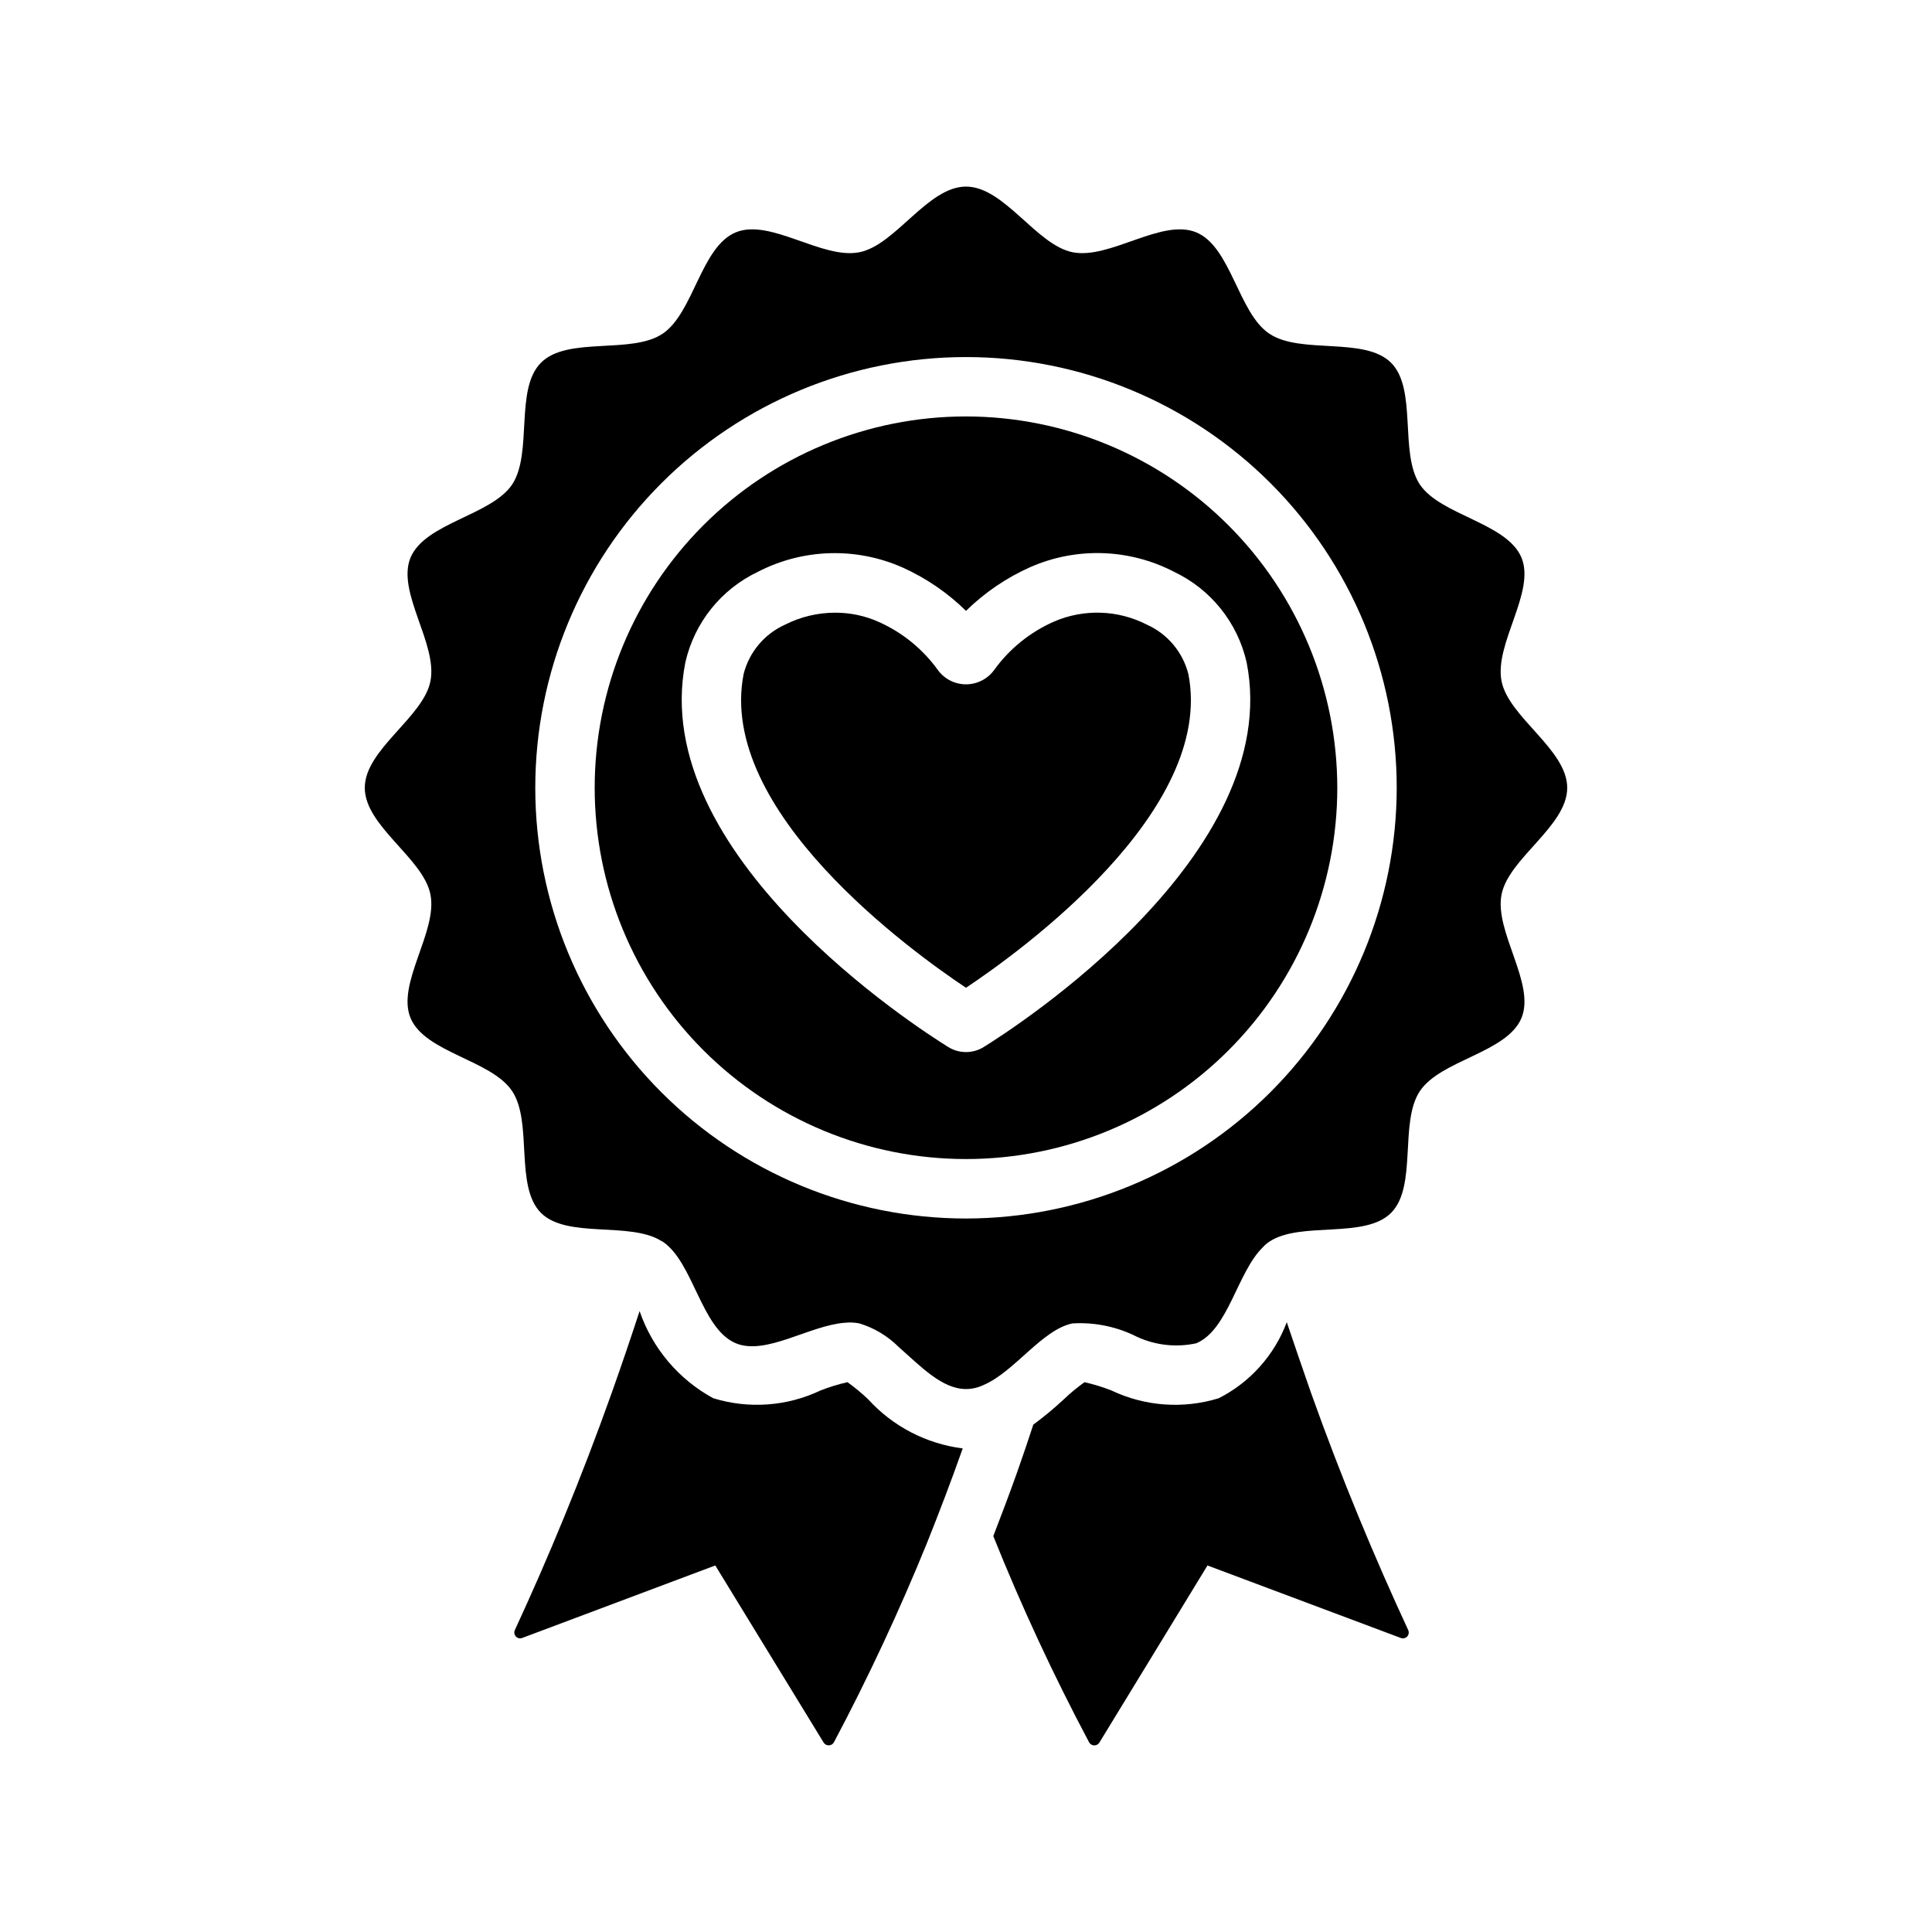
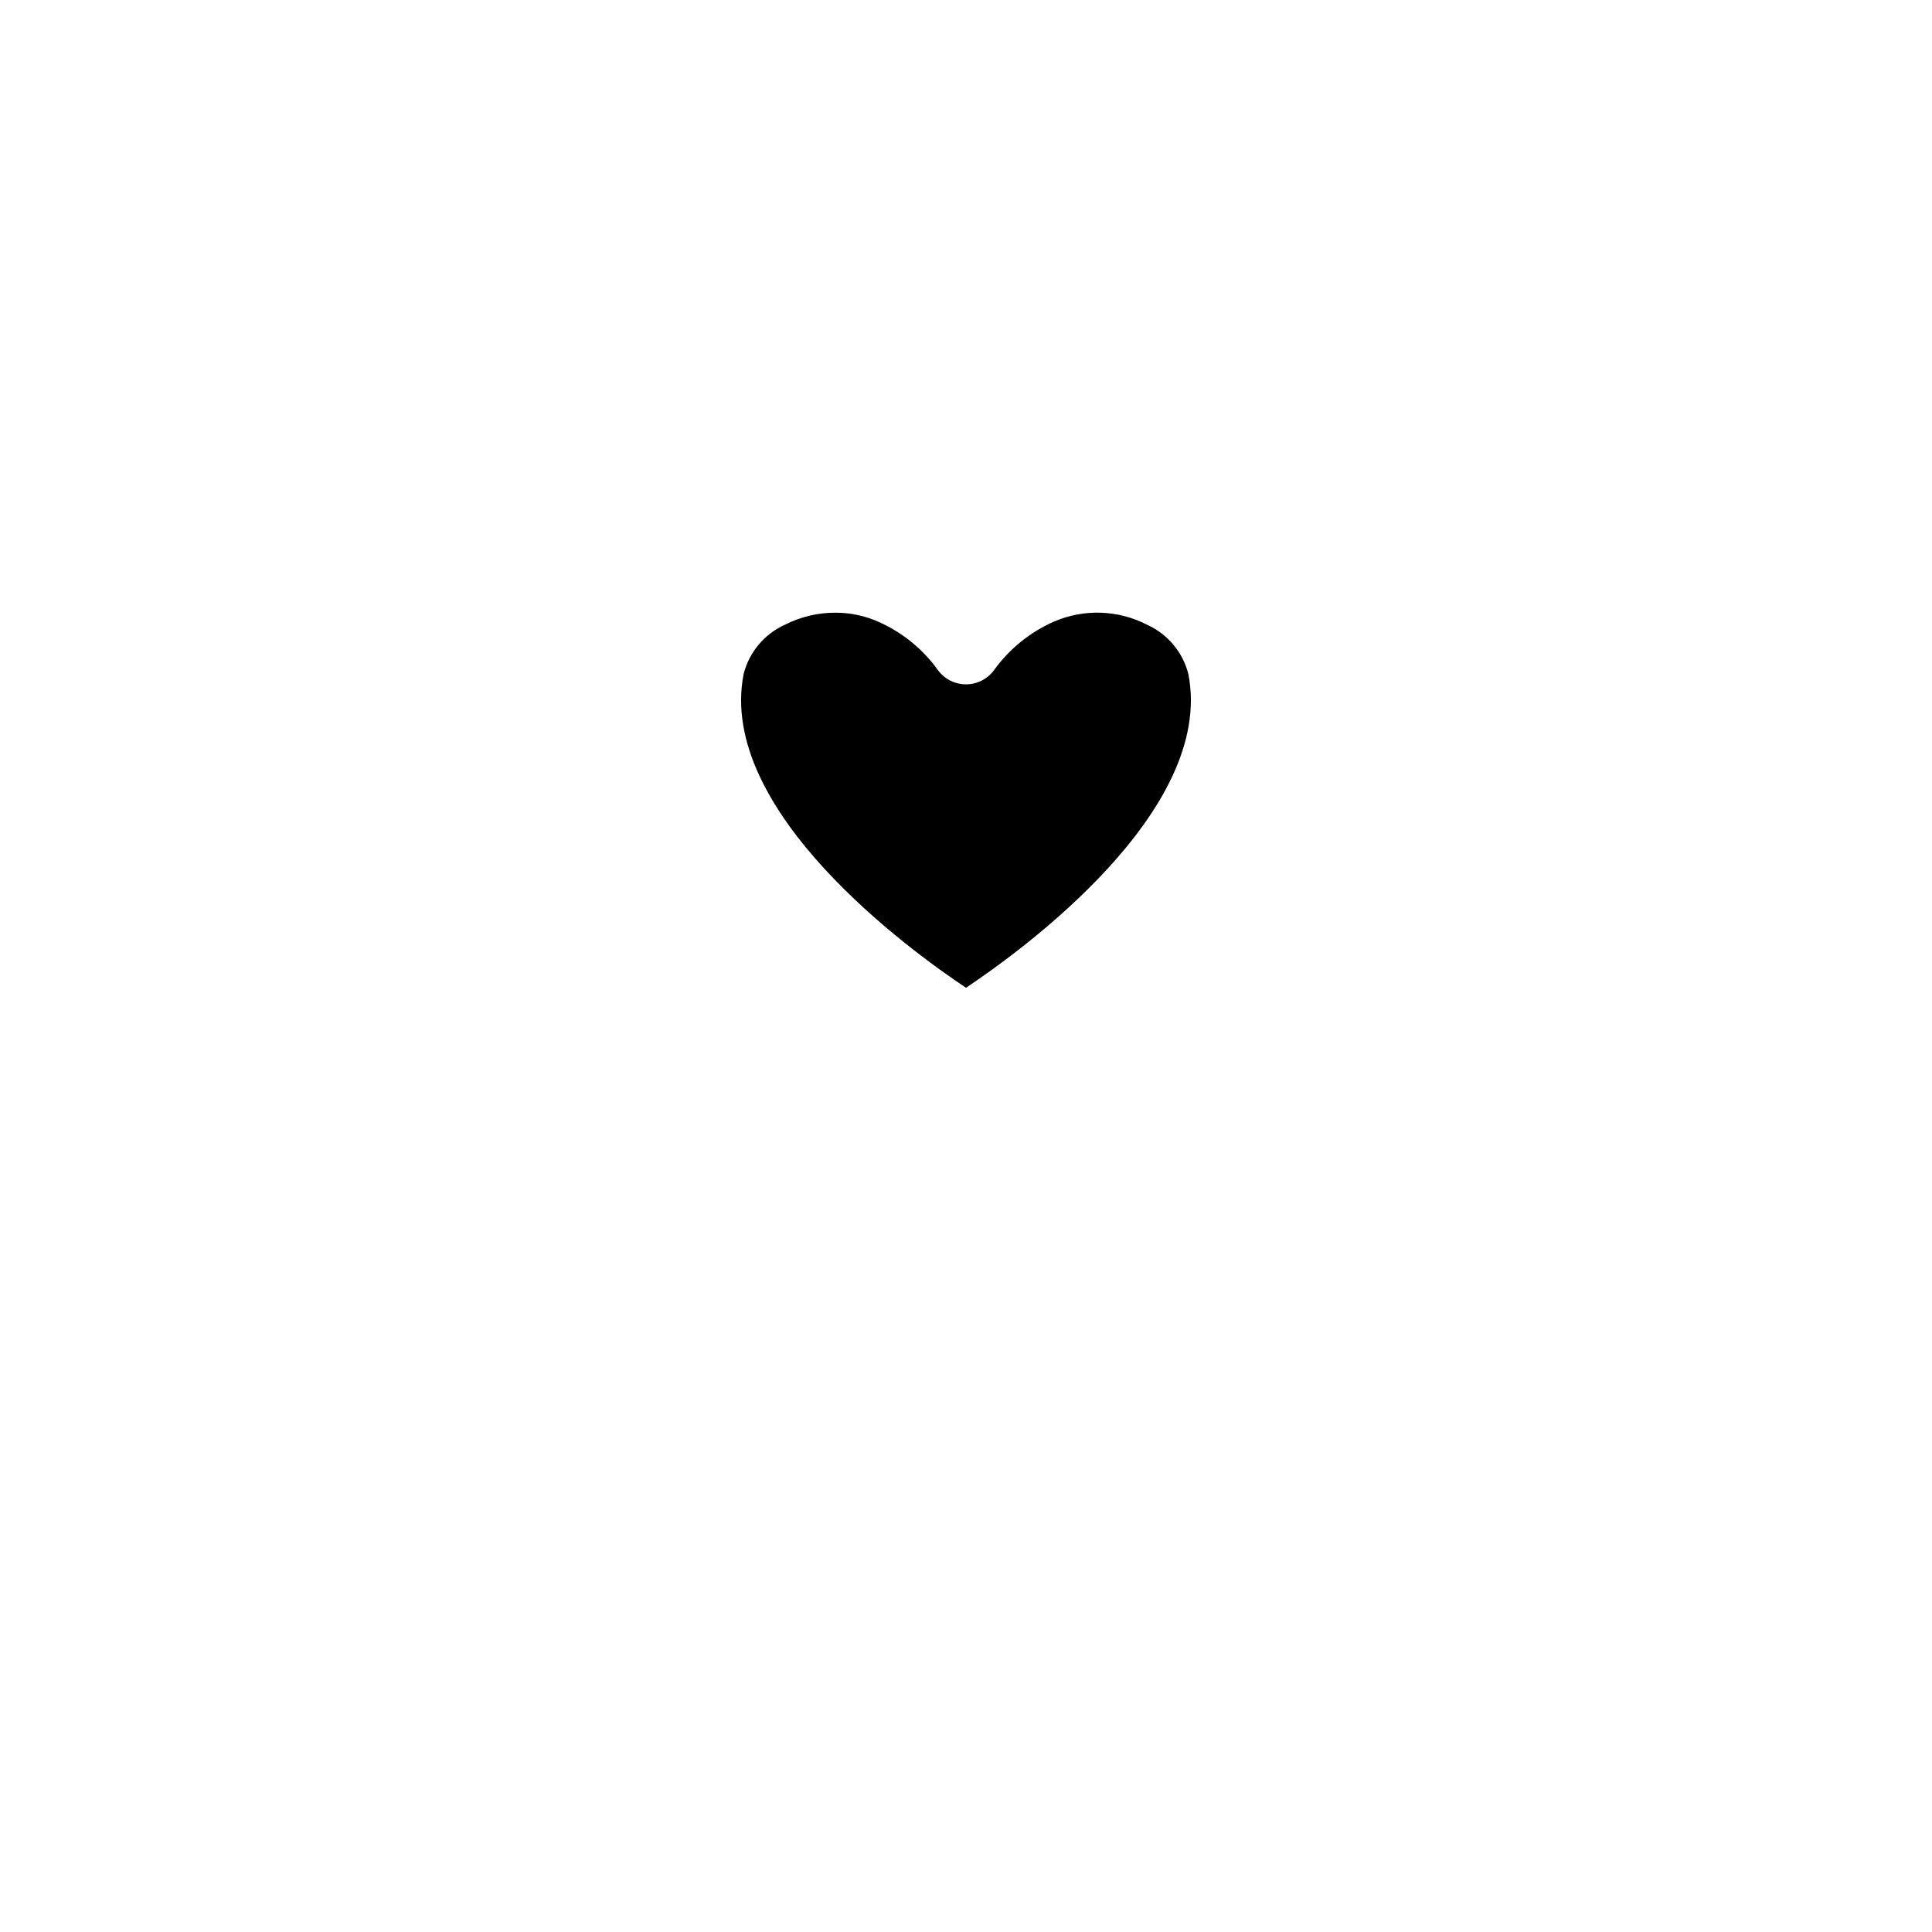
<svg xmlns="http://www.w3.org/2000/svg" fill="#000000" width="800px" height="800px" version="1.1" viewBox="144 144 512 512">
  <g>
-     <path d="m374.1 514.86c6.535 7.168 15.41 11.773 25.035 12.988-0.078 0.316-0.234 0.551-0.316 0.867-2.754 7.793-5.824 15.824-9.055 23.93h0.004c-7.356 18.102-15.621 35.816-24.77 53.082-0.273 0.496-0.793 0.809-1.359 0.816-0.566 0.008-1.094-0.285-1.383-0.773-9.586-15.656-19.105-31.246-28.695-46.906-17.07 6.402-34.121 12.801-51.148 19.203-0.586 0.238-1.258 0.09-1.691-0.367s-0.547-1.137-0.281-1.711c8.828-19.09 17.555-40.074 25.727-63.02 2.598-7.32 5.039-14.484 7.32-21.492h0.02c3.387 9.859 10.344 18.086 19.504 23.066 9.395 2.898 19.535 2.168 28.418-2.047 2.328-0.918 4.723-1.656 7.164-2.203 1.941 1.391 3.781 2.914 5.508 4.566z" />
-     <path d="m515.21 578.07-51.215-19.203c-9.516 15.66-19.105 31.25-28.629 46.906-0.289 0.488-0.816 0.785-1.383 0.777-0.562-0.008-1.082-0.32-1.355-0.816-9.434-17.746-17.91-35.988-25.391-54.645v-0.016c2.203-5.668 4.328-11.336 6.375-17.082 1.496-4.25 2.914-8.422 4.25-12.516h0.078v-0.004c2.773-2.055 5.426-4.262 7.953-6.609 1.727-1.652 3.566-3.176 5.508-4.566 2.441 0.547 4.84 1.285 7.164 2.203 8.883 4.215 19.023 4.945 28.418 2.047 8.32-4.227 14.754-11.414 18.027-20.152 2.047 6.062 4.172 12.281 6.375 18.578 8.168 22.945 16.969 43.934 25.805 63.02 0.266 0.578 0.152 1.254-0.285 1.715-0.438 0.457-1.109 0.602-1.695 0.363z" />
-     <path d="m541.93 381.04c1.891-9.605 17.398-18.105 17.398-28.262s-15.508-18.656-17.398-28.262c-1.969-9.918 9.055-23.617 5.273-32.746-3.856-9.211-21.41-11.18-26.922-19.363-5.512-8.344-0.629-25.27-7.637-32.273-7.008-7.008-24.008-2.125-32.273-7.715-8.188-5.434-10.156-23.066-19.363-26.844-9.133-3.777-22.906 7.242-32.746 5.273-9.605-1.891-18.105-17.398-28.262-17.398s-18.656 15.508-28.262 17.398c-9.84 1.969-23.617-9.055-32.746-5.273-9.211 3.777-11.18 21.332-19.363 26.844-8.266 5.59-25.27 0.629-32.273 7.715-7.008 7.008-2.125 23.93-7.637 32.273-5.512 8.188-23.066 10.156-26.922 19.363-3.777 9.133 7.242 22.828 5.273 32.746-1.891 9.605-17.398 18.105-17.398 28.262s15.508 18.656 17.398 28.262c1.969 9.84-9.055 23.617-5.273 32.746 3.856 9.211 21.41 11.098 26.922 19.363s0.629 25.27 7.637 32.273c6.926 6.926 23.617 2.203 31.961 7.477l0.316 0.156c8.188 5.512 10.156 23.066 19.363 26.922 7.949 3.309 19.523-4.723 28.891-5.434l-0.008 0.012c1.289-0.145 2.59-0.09 3.859 0.16 3.918 1.191 7.488 3.324 10.391 6.219l0.078 0.078c5.746 5.039 11.414 11.098 17.789 11.098h0.004c1.637-0.008 3.25-0.387 4.723-1.102 8.188-3.543 15.508-14.719 23.539-16.297l-0.004 0.004c5.527-0.324 11.043 0.73 16.059 3.066 5.137 2.656 11.039 3.434 16.691 2.207 8.5-3.543 10.863-18.812 17.633-25.426l0.156-0.156v-0.004c0.469-0.508 0.996-0.957 1.574-1.336 8.266-5.512 25.27-0.629 32.273-7.637 7.008-7.008 2.125-24.008 7.637-32.273s23.066-10.156 26.922-19.363c3.781-9.137-7.238-22.91-5.273-32.754zm-141.93 85.875c-30.273 0-59.309-12.027-80.715-33.434s-33.43-50.438-33.43-80.711 12.023-59.309 33.43-80.715 50.441-33.43 80.715-33.43c30.27 0 59.305 12.023 80.711 33.43s33.434 50.441 33.434 80.715c-0.035 30.262-12.074 59.273-33.473 80.672s-50.41 33.438-80.672 33.473z" />
    <path d="m447.96 309.55c-7.672-3.945-16.711-4.246-24.629-0.828-6.293 2.766-11.742 7.152-15.785 12.711-1.727 2.457-4.539 3.918-7.543 3.922-3 0.004-5.816-1.457-7.547-3.914-3.981-5.484-9.332-9.828-15.516-12.598-3.648-1.645-7.602-2.488-11.602-2.473-4.625-0.004-9.184 1.086-13.305 3.18-5.453 2.453-9.492 7.266-10.965 13.062-7.117 36.297 44.496 73.539 58.93 83.156 14.387-9.586 66.047-46.844 58.93-83.156h-0.004c-1.473-5.797-5.512-10.609-10.965-13.062z" />
-     <path d="m400 254.36c-26.098 0-51.129 10.367-69.582 28.82s-28.82 43.484-28.82 69.582c0 26.094 10.367 51.125 28.82 69.578s43.484 28.82 69.582 28.82 51.125-10.367 69.578-28.82 28.82-43.484 28.82-69.578c-0.027-26.09-10.406-51.102-28.852-69.547-18.449-18.449-43.461-28.824-69.547-28.855zm4.699 167.11c-2.867 1.781-6.496 1.789-9.371 0.02-8.215-5.086-79.691-50.988-69.711-101.91 2.379-10.543 9.473-19.406 19.234-24.043 11.957-6.18 26.074-6.594 38.371-1.129 6.231 2.805 11.91 6.691 16.777 11.48 4.941-4.852 10.715-8.781 17.047-11.598 12.23-5.371 26.238-4.91 38.094 1.25 9.766 4.633 16.859 13.496 19.238 24.039 9.984 50.922-61.496 96.824-69.68 101.89z" />
  </g>
</svg>